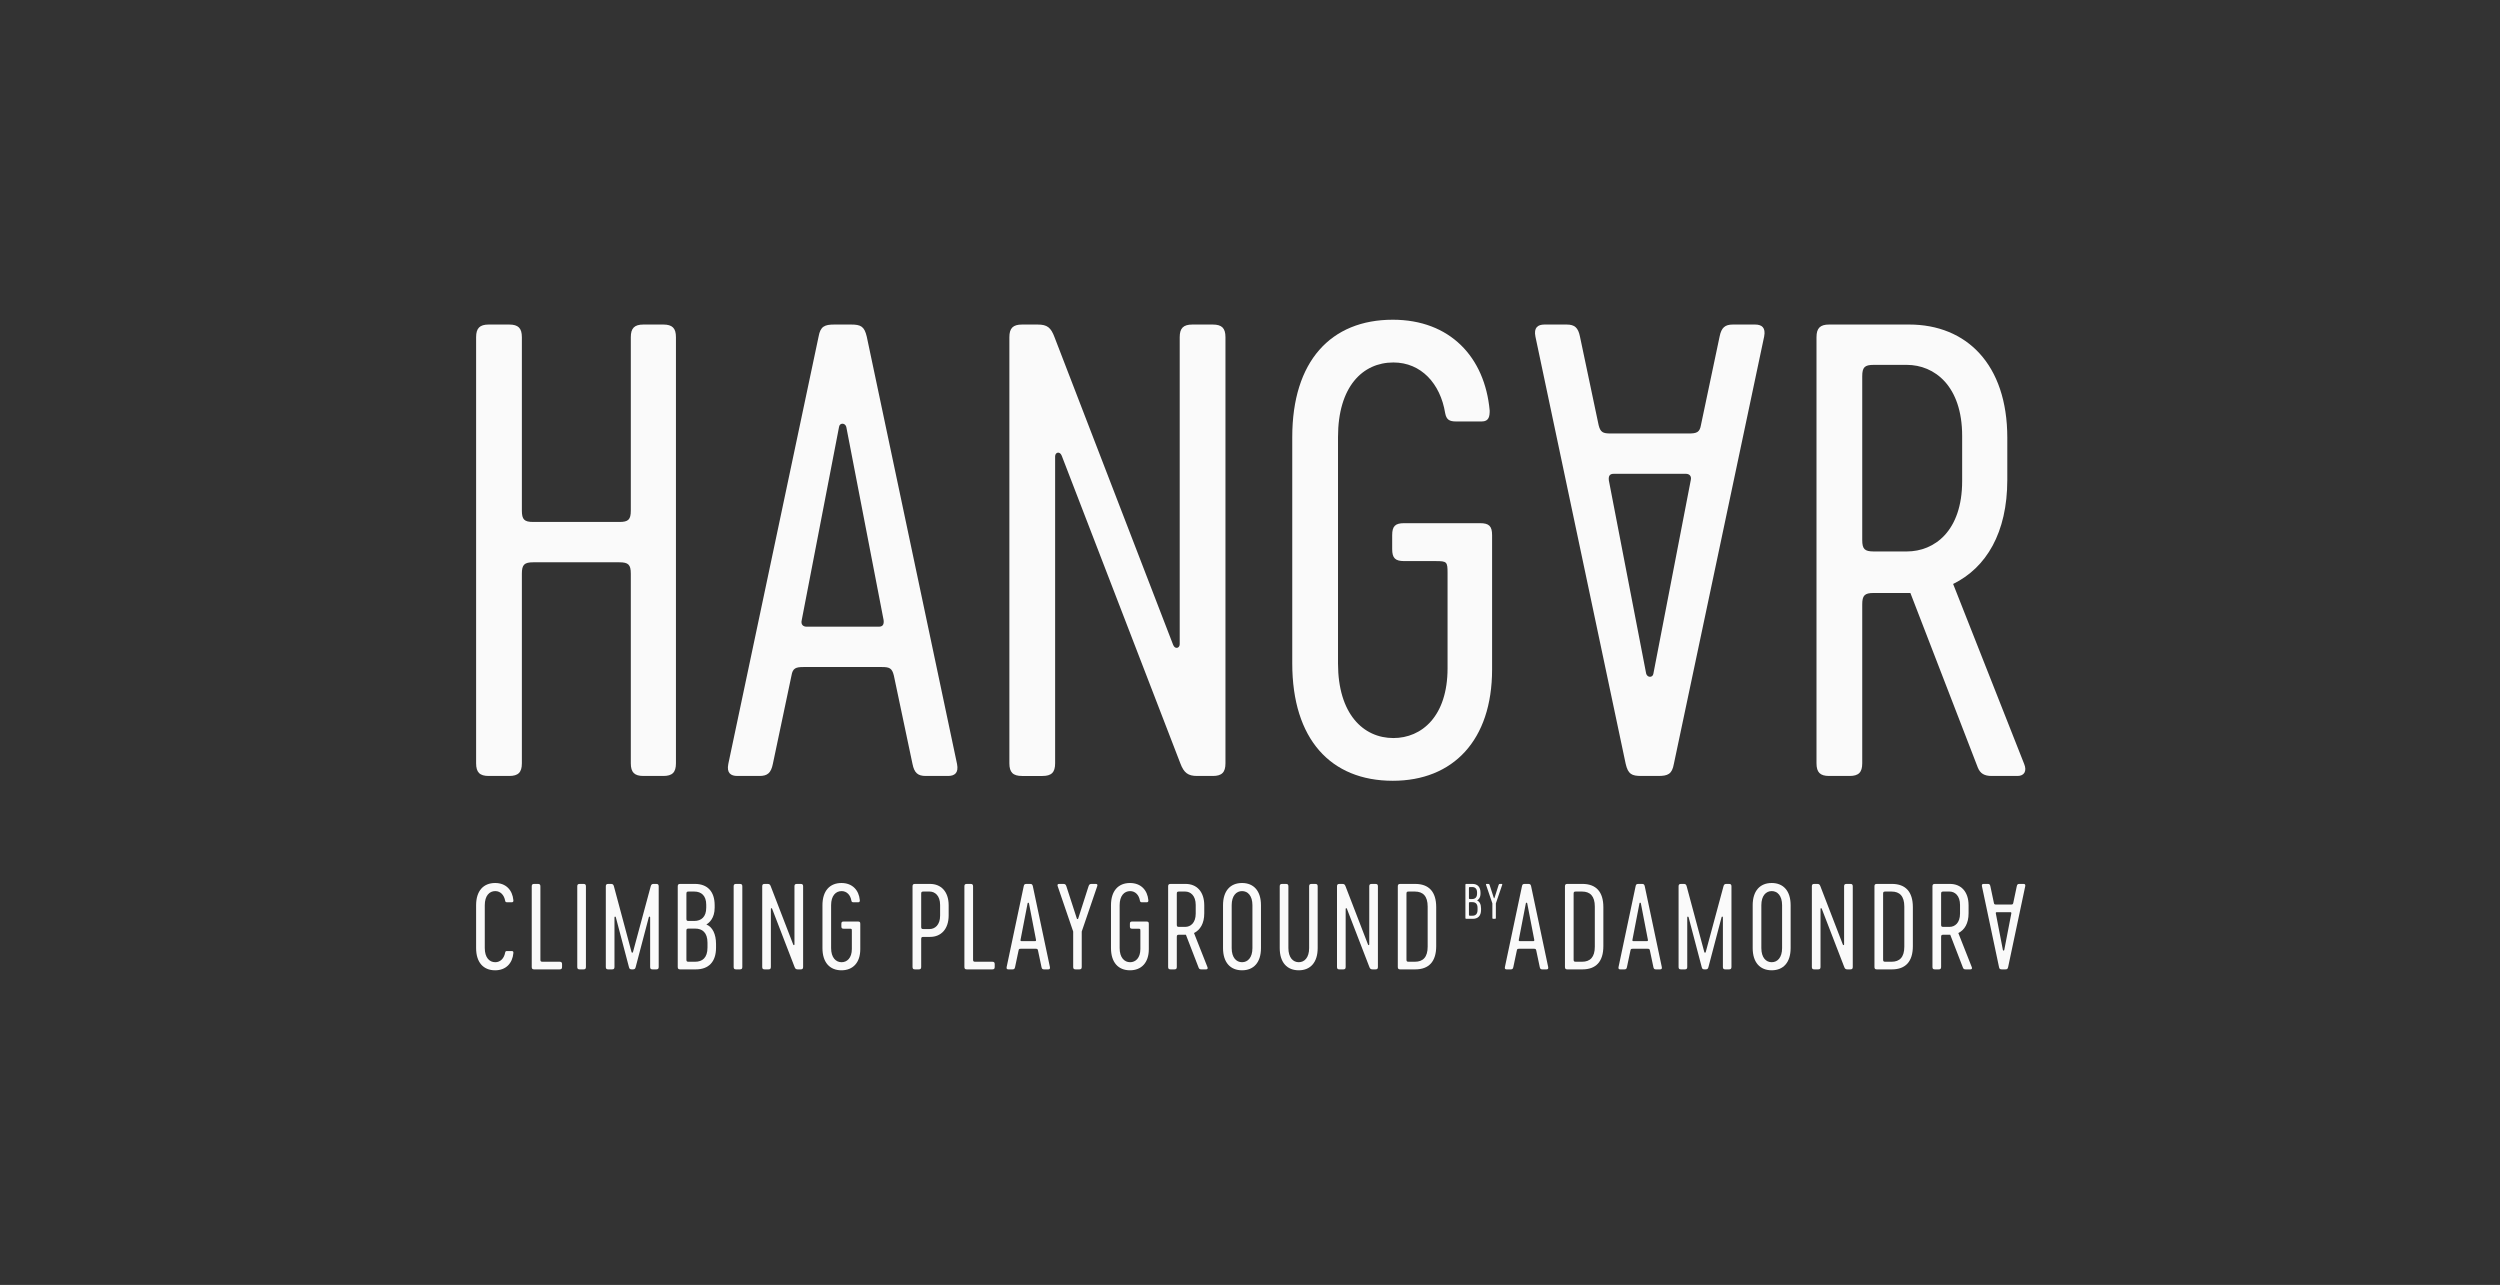
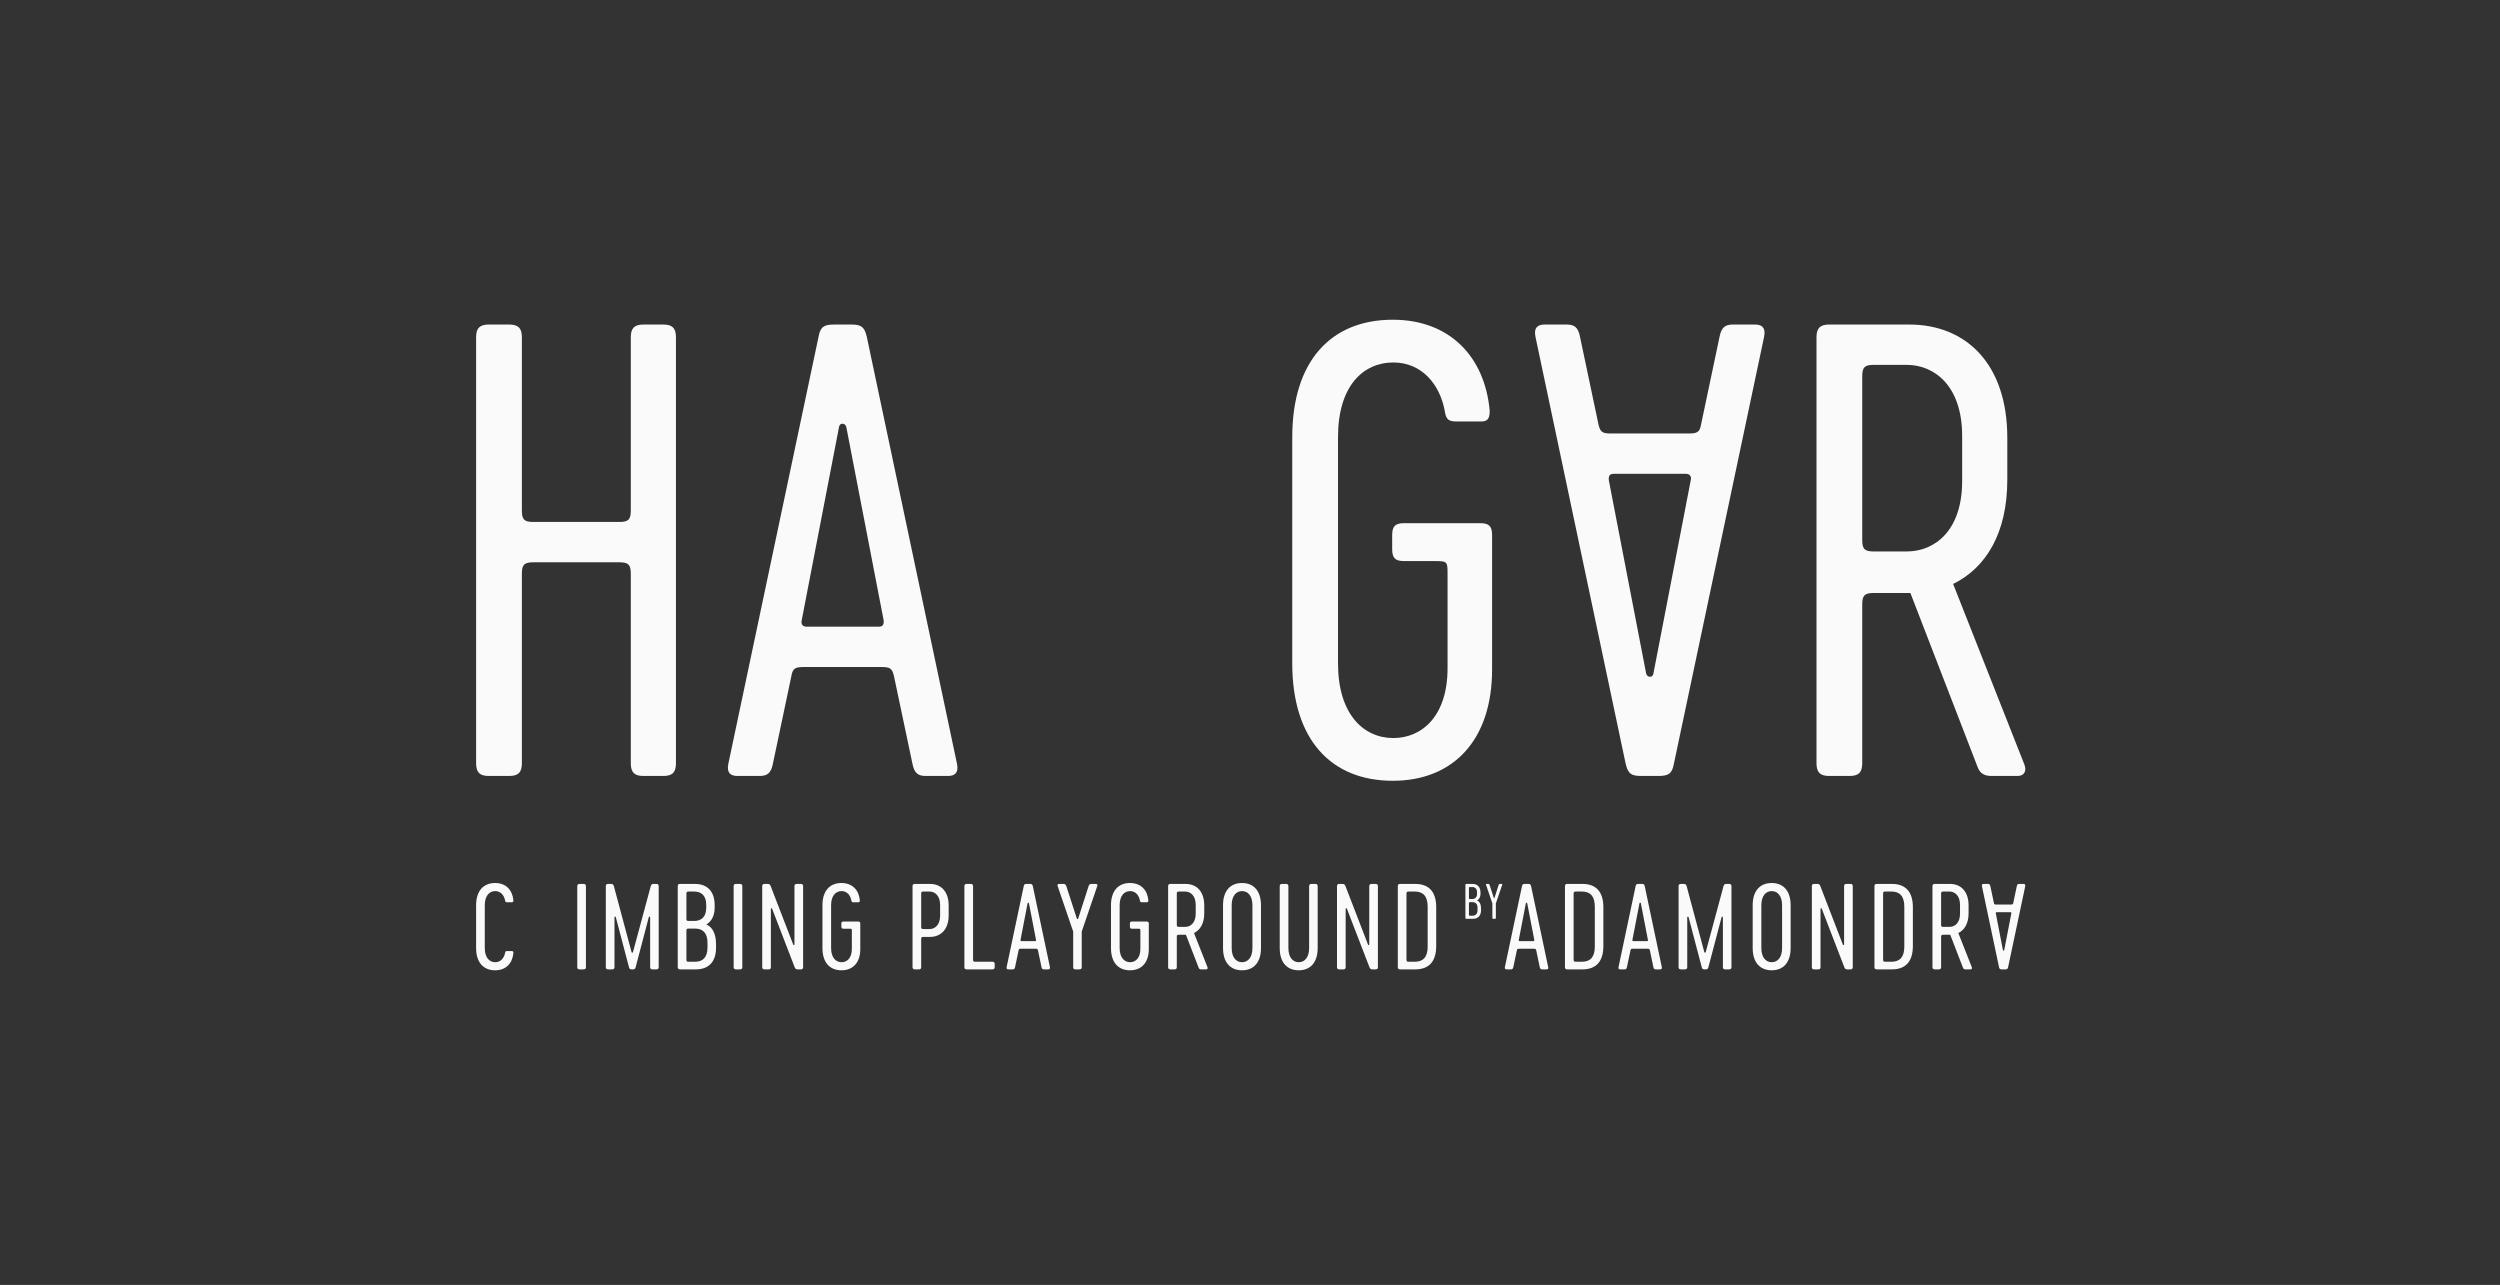
<svg xmlns="http://www.w3.org/2000/svg" xmlns:ns1="http://www.serif.com/" width="100%" height="100%" viewBox="0 0 967 497" version="1.1" xml:space="preserve" style="fill-rule:evenodd;clip-rule:evenodd;stroke-linejoin:round;stroke-miterlimit:2;">
  <rect x="0" y="0" width="967" height="497" fill="#333333" stroke="none" />
  <rect id="Hangar-brno" ns1:id="Hangar brno" x="0.379" y="0.837" width="966.531" height="495.715" style="fill:none;" />
  <path d="M569.577,354.197c1.136,0 1.942,-0.632 1.942,-2.235l0,-0.771c0,-1.605 -0.806,-2.235 -1.942,-2.235l-1.044,-0c-0.272,-0 -0.344,0.073 -0.344,0.341l0,4.558c0,0.27 0.072,0.342 0.344,0.342l1.044,0Zm-0.143,-6.447c1.099,0 1.891,-0.628 1.891,-2.087l-0,-0.469c-0,-1.443 -0.776,-2.09 -1.891,-2.09l-0.901,0c-0.272,0 -0.344,0.072 -0.344,0.361l0,3.945c0,0.267 0.072,0.34 0.344,0.34l0.901,0Zm-2.612,7.274l0,-12.748c0,-0.269 0.109,-0.379 0.377,-0.379l2.341,-0c1.944,-0 3.119,1.173 3.119,3.371l0,0.395c0,1.674 -0.884,2.394 -1.32,2.646c0.972,0.379 1.531,1.529 1.531,3.078l-0,0.596c-0,2.233 -1.171,3.422 -3.185,3.422l-2.486,-0c-0.268,-0 -0.377,-0.109 -0.377,-0.381" style="fill:#fafafa;fill-rule:nonzero;" />
  <path d="M581.049,342.259l-2.45,7.165l0,5.6c0,0.272 -0.108,0.381 -0.376,0.381l-0.596,-0c-0.268,-0 -0.378,-0.109 -0.378,-0.381l-0,-5.6l-2.448,-7.165c-0.092,-0.252 0.016,-0.362 0.217,-0.362l0.683,-0c0.236,-0 0.375,0.074 0.467,0.362l1.656,5.115c0.034,0.108 0.184,0.108 0.219,-0l1.639,-5.115c0.088,-0.288 0.231,-0.362 0.469,-0.362l0.683,-0c0.195,-0 0.307,0.11 0.215,0.362" style="fill:#fafafa;fill-rule:nonzero;" />
  <path d="M588.704,342.779c0.131,-0.749 0.44,-0.882 1.144,-0.882l1.234,-0c0.708,-0 0.972,0.133 1.148,0.882l6.611,31.297c0.133,0.659 -0.176,0.882 -0.659,0.882l-1.635,-0c-0.571,-0 -0.835,-0.223 -0.968,-0.882l-1.368,-6.48c-0.131,-0.528 -0.307,-0.616 -0.882,-0.616l-5.728,0c-0.571,0 -0.792,0.088 -0.88,0.616l-1.367,6.48c-0.131,0.659 -0.399,0.882 -0.97,0.882l-1.632,-0c-0.485,-0 -0.792,-0.223 -0.659,-0.882l6.611,-31.297Zm-0.884,21.248l5.292,-0c0.26,-0 0.393,-0.135 0.348,-0.487l-2.73,-14.151c-0.088,-0.309 -0.483,-0.309 -0.528,0l-2.734,14.151c-0.086,0.352 0.133,0.487 0.352,0.487" style="fill:#fafafa;fill-rule:nonzero;" />
  <path d="M620.179,350.889l-0,15.076c-0,5.949 -2.822,8.993 -8.115,8.993l-5.816,-0c-0.659,-0 -0.923,-0.266 -0.923,-0.925l-0,-31.209c-0,-0.664 0.264,-0.928 0.923,-0.928l5.816,0c5.293,0 8.115,3.044 8.115,8.993m-3.305,-0.219c-0,-4.058 -1.812,-5.82 -4.937,-5.82l-2.427,-0c-0.659,-0 -0.835,0.178 -0.835,0.837l-0,25.478c-0,0.661 0.176,0.837 0.835,0.837l2.427,0c3.125,0 4.937,-1.762 4.937,-5.816l-0,-15.516Z" style="fill:#fafafa;fill-rule:nonzero;" />
  <path d="M632.658,342.779c0.127,-0.749 0.436,-0.882 1.145,-0.882l1.23,-0c0.708,-0 0.972,0.133 1.152,0.882l6.606,31.297c0.137,0.659 -0.176,0.882 -0.659,0.882l-1.631,-0c-0.575,-0 -0.839,-0.223 -0.972,-0.882l-1.363,-6.48c-0.131,-0.528 -0.307,-0.616 -0.882,-0.616l-5.729,0c-0.575,0 -0.796,0.088 -0.884,0.616l-1.367,6.48c-0.131,0.659 -0.395,0.882 -0.966,0.882l-1.631,-0c-0.487,-0 -0.796,-0.223 -0.663,-0.882l6.614,-31.297Zm-0.884,21.248l5.289,-0c0.264,-0 0.397,-0.135 0.352,-0.487l-2.73,-14.151c-0.088,-0.309 -0.487,-0.309 -0.533,0l-2.732,14.151c-0.088,0.352 0.135,0.487 0.354,0.487" style="fill:#fafafa;fill-rule:nonzero;" />
  <path d="M649.275,374.032l0,-31.209c0,-0.661 0.264,-0.925 0.928,-0.925l1.191,-0c0.659,-0 0.88,0.442 1.011,0.925l6.831,25.478c0.088,0.264 0.44,0.264 0.532,0l6.875,-25.478c0.133,-0.483 0.352,-0.925 1.011,-0.925l1.148,-0c0.659,-0 0.927,0.264 0.927,0.925l0,31.209c0,0.659 -0.268,0.925 -0.927,0.925l-1.455,-0c-0.659,-0 -0.927,-0.266 -0.927,-0.925l-0,-19.175c-0,-0.397 -0.44,-0.442 -0.528,-0.047l-5.068,19.265c-0.176,0.706 -0.44,0.882 -1.148,0.882l-0.307,-0c-0.704,-0 -0.972,-0.176 -1.144,-0.882l-5.069,-19.265c-0.086,-0.395 -0.53,-0.35 -0.53,0.047l-0,19.175c-0,0.659 -0.264,0.925 -0.927,0.925l-1.496,-0c-0.664,-0 -0.928,-0.266 -0.928,-0.925" style="fill:#fafafa;fill-rule:nonzero;" />
  <path d="M677.94,366.715l-0,-16.574c-0,-5.554 2.818,-8.596 7.36,-8.596c4.496,0 7.318,3.042 7.318,8.596l0,16.574c0,5.554 -2.822,8.593 -7.318,8.593c-4.542,0 -7.36,-3.039 -7.36,-8.593m11.373,-0l0,-16.574c0,-3.7 -1.811,-5.468 -4.013,-5.468c-2.203,-0 -4.01,1.768 -4.01,5.468l0,16.574c0,3.702 1.807,5.466 4.01,5.466c2.202,0 4.013,-1.764 4.013,-5.466" style="fill:#fafafa;fill-rule:nonzero;" />
  <path d="M716.65,342.823l0,31.209c0,0.659 -0.264,0.925 -0.923,0.925l-1.148,-0c-0.663,-0 -0.966,-0.221 -1.23,-0.925l-8.686,-22.525c-0.133,-0.352 -0.485,-0.266 -0.485,0.045l-0,22.48c-0,0.659 -0.264,0.925 -0.927,0.925l-1.498,-0c-0.661,-0 -0.923,-0.266 -0.923,-0.925l-0,-31.209c-0,-0.661 0.262,-0.925 0.923,-0.925l1.146,-0c0.708,-0 0.972,0.219 1.236,0.925l8.678,22.525c0.135,0.354 0.487,0.266 0.487,-0.043l-0,-22.482c-0,-0.661 0.264,-0.925 0.927,-0.925l1.5,-0c0.659,-0 0.923,0.264 0.923,0.925" style="fill:#fafafa;fill-rule:nonzero;" />
  <path d="M739.894,350.889l0,15.076c0,5.949 -2.822,8.993 -8.11,8.993l-5.821,-0c-0.659,-0 -0.923,-0.266 -0.923,-0.925l-0,-31.209c-0,-0.664 0.264,-0.928 0.923,-0.928l5.821,0c5.288,0 8.11,3.044 8.11,8.993m-3.305,-0.219c0,-4.058 -1.807,-5.82 -4.936,-5.82l-2.428,-0c-0.663,-0 -0.839,0.178 -0.839,0.837l0,25.478c0,0.661 0.176,0.837 0.839,0.837l2.428,0c3.129,0 4.936,-1.762 4.936,-5.816l0,-15.516Z" style="fill:#fafafa;fill-rule:nonzero;" />
  <path d="M762.199,374.957l-1.895,0c-0.532,0 -0.839,-0.176 -1.015,-0.618l-4.937,-12.783l-2.685,-0c-0.665,-0 -0.841,0.176 -0.841,0.839l0,11.637c0,0.659 -0.264,0.925 -0.927,0.925l-1.494,0c-0.663,0 -0.927,-0.266 -0.927,-0.925l-0,-31.209c-0,-0.661 0.264,-0.925 0.927,-0.925l5.859,-0c4.19,-0 7.184,2.912 7.184,8.287l0,3.084c0,3.878 -1.539,6.437 -3.966,7.628l5.204,13.178c0.217,0.528 0,0.882 -0.487,0.882m-10.532,-16.443l2.421,0c2.027,0 4.055,-1.498 4.055,-5.157l-0,-3.305c-0,-3.658 -2.028,-5.203 -4.055,-5.203l-2.421,0c-0.665,0 -0.841,0.178 -0.841,0.837l0,11.991c0,0.661 0.176,0.837 0.841,0.837" style="fill:#fafafa;fill-rule:nonzero;" />
  <path d="M766.612,342.779c-0.135,-0.661 0.176,-0.882 0.659,-0.882l1.632,-0c0.571,-0 0.835,0.221 0.968,0.882l1.371,6.479c0.088,0.53 0.307,0.618 0.874,0.618l5.732,0c0.573,0 0.751,-0.088 0.884,-0.618l1.364,-6.479c0.13,-0.661 0.399,-0.882 0.97,-0.882l1.635,-0c0.485,-0 0.792,0.221 0.661,0.882l-6.617,31.297c-0.176,0.747 -0.44,0.882 -1.142,0.882l-1.236,-0c-0.704,-0 -1.011,-0.135 -1.146,-0.882l-6.609,-31.297Zm5.373,10.534l2.734,14.152c0.043,0.307 0.444,0.307 0.532,0l2.73,-14.152c0.043,-0.35 -0.088,-0.483 -0.352,-0.483l-5.288,-0c-0.225,-0 -0.444,0.133 -0.356,0.483" style="fill:#fafafa;fill-rule:nonzero;" />
  <path d="M359.579,359.354c2.026,-0 4.057,-1.544 4.057,-5.201l-0,-4.099c-0,-3.658 -2.031,-5.201 -4.057,-5.201l-2.425,0c-0.661,0 -0.837,0.174 -0.837,0.837l-0,12.829c-0,0.659 0.176,0.835 0.837,0.835l2.425,-0Zm-6.61,14.678l-0,-31.205c-0,-0.661 0.262,-0.925 0.925,-0.925l5.861,0c4.19,0 7.188,2.908 7.188,8.285l-0,3.878c-0,5.379 -2.998,8.33 -7.188,8.33l-2.601,-0c-0.661,-0 -0.837,0.176 -0.837,0.839l-0,10.798c-0,0.661 -0.264,0.925 -0.925,0.925l-1.498,0c-0.663,0 -0.925,-0.264 -0.925,-0.925" style="fill:#fafafa;fill-rule:nonzero;" />
  <path d="M384.752,372.93l0,1.102c0,0.661 -0.264,0.925 -0.925,0.925l-9.875,-0c-0.659,-0 -0.925,-0.264 -0.925,-0.925l0,-31.205c0,-0.661 0.266,-0.925 0.925,-0.925l1.502,-0c0.657,-0 0.926,0.264 0.926,0.925l-0,28.341c-0,0.661 0.176,0.837 0.833,0.837l6.614,0c0.661,0 0.925,0.264 0.925,0.925" style="fill:#fafafa;fill-rule:nonzero;" />
  <path d="M395.091,364.026l5.291,0c0.266,0 0.397,-0.131 0.352,-0.485l-2.732,-14.146c-0.088,-0.311 -0.483,-0.311 -0.528,0l-2.735,14.146c-0.088,0.354 0.133,0.485 0.352,0.485m0.885,-21.244c0.131,-0.749 0.438,-0.882 1.144,-0.882l1.236,0c0.704,0 0.968,0.133 1.144,0.882l6.612,31.293c0.131,0.661 -0.176,0.882 -0.661,0.882l-1.631,0c-0.575,0 -0.839,-0.221 -0.97,-0.882l-1.367,-6.479c-0.131,-0.528 -0.307,-0.616 -0.882,-0.616l-5.729,-0c-0.573,-0 -0.794,0.088 -0.88,0.616l-1.367,6.479c-0.135,0.661 -0.397,0.882 -0.972,0.882l-1.631,0c-0.483,0 -0.792,-0.221 -0.659,-0.882l6.613,-31.293Z" style="fill:#fafafa;fill-rule:nonzero;" />
  <path d="M424.408,342.783l-5.995,17.541l0,13.709c0,0.661 -0.264,0.925 -0.925,0.925l-1.455,-0c-0.659,-0 -0.925,-0.264 -0.925,-0.925l-0,-13.709l-5.997,-17.541c-0.219,-0.618 0.047,-0.882 0.53,-0.882l1.676,-0c0.573,-0 0.928,0.176 1.145,0.882l4.058,12.515c0.086,0.266 0.438,0.266 0.526,-0l4.011,-12.515c0.221,-0.706 0.575,-0.882 1.148,-0.882l1.675,-0c0.485,-0 0.747,0.264 0.528,0.882" style="fill:#fafafa;fill-rule:nonzero;" />
  <path d="M444.36,357.327l0,9.83c0,5.2 -2.863,8.154 -7.274,8.154c-4.537,-0 -7.359,-3.042 -7.359,-8.596l-0,-16.574c-0,-5.552 2.822,-8.596 7.359,-8.596c4.19,0 6.746,2.735 7.098,6.658c0,0.395 -0.043,0.794 -0.573,0.794l-1.895,0c-0.485,0 -0.706,-0.133 -0.794,-0.618c-0.352,-2.159 -1.762,-3.702 -3.788,-3.702c-2.252,-0 -4.059,1.764 -4.059,5.464l0,16.574c0,3.702 1.854,5.466 4.059,5.466c2.069,0 3.962,-1.588 3.962,-5.112l-0,-6.967c-0,-0.837 -0.041,-0.88 -0.878,-0.88l-2.294,0c-0.659,0 -0.881,-0.221 -0.881,-0.882l0,-1.013c0,-0.661 0.222,-0.882 0.881,-0.882l5.554,-0c0.663,-0 0.882,0.221 0.882,0.882" style="fill:#fafafa;fill-rule:nonzero;" />
  <path d="M456.024,358.518l2.426,0c2.026,0 4.054,-1.5 4.054,-5.159l-0,-3.306c-0,-3.657 -2.028,-5.2 -4.054,-5.2l-2.426,-0c-0.661,-0 -0.837,0.174 -0.837,0.837l0,11.989c0,0.661 0.176,0.839 0.837,0.839m10.534,16.439l-1.893,-0c-0.53,-0 -0.839,-0.176 -1.015,-0.616l-4.939,-12.784l-2.687,0c-0.661,0 -0.837,0.176 -0.837,0.839l0,11.636c0,0.661 -0.264,0.925 -0.925,0.925l-1.502,-0c-0.659,-0 -0.923,-0.264 -0.923,-0.925l-0,-31.205c-0,-0.661 0.264,-0.925 0.923,-0.925l5.866,-0c4.187,-0 7.181,2.908 7.181,8.284l0,3.087c0,3.878 -1.541,6.434 -3.964,7.623l5.202,13.181c0.219,0.528 0,0.88 -0.487,0.88" style="fill:#fafafa;fill-rule:nonzero;" />
  <path d="M484.439,366.715l0,-16.574c0,-3.7 -1.807,-5.464 -4.011,-5.464c-2.204,-0 -4.012,1.764 -4.012,5.464l0,16.574c0,3.704 1.808,5.466 4.012,5.466c2.204,0 4.011,-1.762 4.011,-5.466m-11.371,-0l0,-16.574c0,-5.552 2.82,-8.596 7.36,-8.596c4.496,0 7.319,3.044 7.319,8.596l-0,16.574c-0,5.554 -2.823,8.595 -7.319,8.595c-4.54,0 -7.36,-3.041 -7.36,-8.595" style="fill:#fafafa;fill-rule:nonzero;" />
  <path d="M509.677,342.827l0,23.888c0,5.554 -2.818,8.596 -7.314,8.596c-4.542,-0 -7.364,-3.042 -7.364,-8.596l-0,-23.888c-0,-0.661 0.268,-0.925 0.927,-0.925l1.5,-0c0.659,-0 0.923,0.264 0.923,0.925l0,23.888c0,3.702 1.807,5.466 4.014,5.466c2.202,0 4.009,-1.764 4.009,-5.466l0,-23.888c0,-0.661 0.264,-0.925 0.927,-0.925l1.455,-0c0.659,-0 0.923,0.264 0.923,0.925" style="fill:#fafafa;fill-rule:nonzero;" />
  <path d="M532.977,342.827l0,31.205c0,0.661 -0.264,0.925 -0.927,0.925l-1.144,-0c-0.663,-0 -0.97,-0.219 -1.234,-0.925l-8.686,-22.524c-0.133,-0.354 -0.485,-0.264 -0.485,0.045l0,22.479c0,0.661 -0.264,0.925 -0.923,0.925l-1.498,-0c-0.665,-0 -0.927,-0.264 -0.927,-0.925l0,-31.205c0,-0.661 0.262,-0.925 0.927,-0.925l1.142,-0c0.708,-0 0.972,0.219 1.236,0.925l8.686,22.523c0.131,0.352 0.483,0.264 0.483,-0.047l0,-22.476c0,-0.661 0.264,-0.925 0.923,-0.925l1.5,-0c0.663,-0 0.927,0.264 0.927,0.925" style="fill:#fafafa;fill-rule:nonzero;" />
  <path d="M552.221,350.671c-0,-4.054 -1.808,-5.818 -4.937,-5.818l-2.423,-0c-0.663,-0 -0.839,0.174 -0.839,0.837l-0,25.478c-0,0.661 0.176,0.837 0.839,0.837l2.423,0c3.129,0 4.937,-1.762 4.937,-5.818l-0,-15.516Zm3.305,0.219l-0,15.076c-0,5.951 -2.822,8.991 -8.111,8.991l-5.818,-0c-0.661,-0 -0.925,-0.264 -0.925,-0.925l-0,-31.205c-0,-0.661 0.264,-0.925 0.925,-0.925l5.818,-0c5.289,-0 8.111,3.039 8.111,8.988" style="fill:#fafafa;fill-rule:nonzero;" />
  <path d="M184.161,366.715l0,-16.574c0,-5.554 2.821,-8.596 7.362,-8.596c4.187,0 6.697,2.735 7.051,6.656c0.043,0.397 -0.043,0.794 -0.573,0.794l-1.853,-0c-0.483,-0 -0.661,-0.133 -0.749,-0.573c-0.395,-2.204 -1.807,-3.747 -3.833,-3.747c-2.247,-0 -4.054,1.764 -4.054,5.466l-0,16.574c-0,3.704 1.807,5.466 4.054,5.466c2.026,0 3.438,-1.543 3.833,-3.747c0.088,-0.442 0.266,-0.573 0.749,-0.573l1.853,-0c0.53,-0 0.616,0.397 0.573,0.794c-0.354,3.921 -2.864,6.655 -7.051,6.655c-4.541,0 -7.362,-3.041 -7.362,-8.595" style="fill:#fafafa;fill-rule:nonzero;" />
-   <path d="M217.403,372.928l0,1.104c0,0.659 -0.264,0.925 -0.927,0.925l-9.873,-0c-0.661,-0 -0.925,-0.266 -0.925,-0.925l-0,-31.207c-0,-0.661 0.264,-0.925 0.925,-0.925l1.498,-0c0.661,-0 0.925,0.264 0.925,0.925l0,28.341c0,0.663 0.178,0.837 0.837,0.837l6.613,0c0.663,0 0.927,0.266 0.927,0.925" style="fill:#fafafa;fill-rule:nonzero;" />
  <path d="M223.287,342.825c0,-0.661 0.264,-0.925 0.925,-0.925l1.502,-0c0.659,-0 0.923,0.264 0.923,0.925l0,31.207c0,0.659 -0.264,0.925 -0.923,0.925l-1.502,-0c-0.661,-0 -0.925,-0.266 -0.925,-0.925l0,-31.207Z" style="fill:#fafafa;fill-rule:nonzero;" />
  <path d="M234.33,374.032l-0,-31.207c-0,-0.661 0.264,-0.925 0.925,-0.925l1.189,-0c0.661,-0 0.882,0.44 1.017,0.925l6.832,25.476c0.088,0.264 0.44,0.264 0.53,0l6.874,-25.476c0.133,-0.485 0.352,-0.925 1.013,-0.925l1.148,-0c0.659,-0 0.926,0.264 0.926,0.925l-0,31.207c-0,0.659 -0.267,0.925 -0.926,0.925l-1.455,-0c-0.661,-0 -0.925,-0.266 -0.925,-0.925l0,-19.175c0,-0.397 -0.442,-0.44 -0.53,-0.045l-5.067,19.263c-0.176,0.706 -0.444,0.882 -1.148,0.882l-0.307,-0c-0.709,-0 -0.97,-0.176 -1.147,-0.882l-5.069,-19.263c-0.088,-0.395 -0.53,-0.352 -0.53,0.045l-0,19.175c-0,0.659 -0.262,0.925 -0.925,0.925l-1.5,-0c-0.661,-0 -0.925,-0.266 -0.925,-0.925" style="fill:#fafafa;fill-rule:nonzero;" />
  <path d="M268.896,372.003c2.775,0 4.761,-1.541 4.761,-5.464l-0,-1.898c-0,-3.921 -1.986,-5.464 -4.761,-5.464l-2.558,-0c-0.659,-0 -0.835,0.176 -0.835,0.839l-0,11.15c-0,0.663 0.176,0.837 0.835,0.837l2.558,0Zm-0.354,-15.779c2.689,-0 4.63,-1.543 4.63,-5.113l-0,-1.148c-0,-3.524 -1.896,-5.112 -4.63,-5.112l-2.204,-0c-0.659,-0 -0.835,0.176 -0.835,0.882l-0,9.654c-0,0.661 0.176,0.837 0.835,0.837l2.204,-0Zm-6.391,17.807l-0,-31.207c-0,-0.661 0.266,-0.925 0.925,-0.925l5.732,0c4.761,0 7.624,2.864 7.624,8.242l-0,0.97c-0,4.1 -2.159,5.864 -3.217,6.48c2.38,0.927 3.747,3.745 3.747,7.538l-0,1.455c-0,5.462 -2.863,8.372 -7.802,8.372l-6.084,0c-0.659,0 -0.925,-0.266 -0.925,-0.925" style="fill:#fafafa;fill-rule:nonzero;" />
  <path d="M283.776,342.825c0,-0.661 0.266,-0.925 0.925,-0.925l1.5,-0c0.664,-0 0.928,0.264 0.928,0.925l-0,31.207c-0,0.659 -0.264,0.925 -0.928,0.925l-1.5,-0c-0.659,-0 -0.925,-0.266 -0.925,-0.925l0,-31.207Z" style="fill:#fafafa;fill-rule:nonzero;" />
  <path d="M310.646,342.825l0,31.207c0,0.659 -0.264,0.925 -0.925,0.925l-1.146,-0c-0.661,-0 -0.97,-0.221 -1.234,-0.925l-8.684,-22.525c-0.133,-0.352 -0.485,-0.264 -0.485,0.045l-0,22.48c-0,0.659 -0.266,0.925 -0.925,0.925l-1.498,-0c-0.663,-0 -0.925,-0.266 -0.925,-0.925l-0,-31.207c-0,-0.661 0.262,-0.925 0.925,-0.925l1.144,-0c0.706,-0 0.97,0.219 1.234,0.925l8.686,22.525c0.129,0.352 0.481,0.264 0.481,-0.047l-0,-22.478c-0,-0.661 0.266,-0.925 0.925,-0.925l1.502,-0c0.661,-0 0.925,0.264 0.925,0.925" style="fill:#fafafa;fill-rule:nonzero;" />
  <path d="M332.757,357.327l0,9.83c0,5.198 -2.863,8.154 -7.273,8.154c-4.538,-0 -7.358,-3.042 -7.358,-8.596l-0,-16.574c-0,-5.554 2.82,-8.596 7.358,-8.596c4.189,0 6.745,2.735 7.097,6.656c0,0.397 -0.043,0.794 -0.573,0.794l-1.895,0c-0.485,0 -0.706,-0.133 -0.794,-0.618c-0.352,-2.159 -1.762,-3.702 -3.788,-3.702c-2.252,-0 -4.059,1.764 -4.059,5.466l0,16.574c0,3.702 1.854,5.466 4.059,5.466c2.069,0 3.964,-1.59 3.964,-5.114l-0,-6.965c-0,-0.839 -0.043,-0.88 -0.88,-0.88l-2.294,0c-0.659,0 -0.88,-0.221 -0.88,-0.884l-0,-1.011c-0,-0.663 0.221,-0.884 0.88,-0.884l5.554,-0c0.663,-0 0.882,0.221 0.882,0.884" style="fill:#fafafa;fill-rule:nonzero;" />
  <path d="M261.455,130.422l0,164.831c0,3.491 -1.398,4.889 -4.887,4.889l-7.683,-0c-3.494,-0 -4.889,-1.398 -4.889,-4.889l-0,-73.337c-0,-3.492 -0.93,-4.423 -4.423,-4.423l-33.293,0c-3.491,0 -4.422,0.931 -4.422,4.423l-0,73.337c-0,3.491 -1.4,4.889 -4.89,4.889l-7.916,-0c-3.492,-0 -4.891,-1.398 -4.891,-4.889l-0,-164.831c-0,-3.492 1.399,-4.89 4.891,-4.89l7.916,0c3.49,0 4.89,1.398 4.89,4.89l-0,67.051c-0,3.492 0.931,4.421 4.422,4.421l33.293,-0c3.493,-0 4.423,-0.929 4.423,-4.421l-0,-67.051c-0,-3.492 1.395,-4.89 4.889,-4.89l7.683,0c3.489,0 4.887,1.398 4.887,4.89" style="fill:#fafafa;fill-rule:nonzero;" />
  <path d="M311.975,242.404l27.937,0c1.397,0 2.095,-0.698 1.864,-2.562l-14.435,-74.733c-0.466,-1.629 -2.56,-1.629 -2.795,0l-14.433,74.733c-0.467,1.864 0.698,2.562 1.862,2.562m4.656,-112.216c0.698,-3.958 2.329,-4.654 6.052,-4.654l6.519,-0c3.724,-0 5.124,0.696 6.056,4.654l34.919,165.299c0.7,3.492 -0.931,4.654 -3.494,4.654l-8.612,0c-3.025,0 -4.425,-1.162 -5.12,-4.654l-7.217,-34.225c-0.702,-2.792 -1.631,-3.258 -4.658,-3.258l-30.265,-0c-3.027,-0 -4.19,0.466 -4.656,3.258l-7.215,34.225c-0.7,3.492 -2.1,4.654 -5.124,4.654l-8.615,0c-2.56,0 -4.189,-1.162 -3.491,-4.654l34.921,-165.299Z" style="fill:#fafafa;fill-rule:nonzero;" />
-   <path d="M474.008,130.422l0,164.831c0,3.491 -1.398,4.889 -4.889,4.889l-6.054,-0c-3.492,-0 -5.123,-1.165 -6.517,-4.889l-45.864,-118.967c-0.698,-1.862 -2.561,-1.397 -2.561,0.232l0,118.735c0,3.491 -1.398,4.889 -4.889,4.889l-7.914,-0c-3.494,-0 -4.892,-1.398 -4.892,-4.889l0,-164.831c0,-3.492 1.398,-4.89 4.892,-4.89l6.054,0c3.722,0 5.12,1.167 6.516,4.89l45.865,118.968c0.698,1.862 2.558,1.396 2.558,-0.236l0,-118.732c0,-3.492 1.4,-4.89 4.889,-4.89l7.917,0c3.491,0 4.889,1.398 4.889,4.89" style="fill:#fafafa;fill-rule:nonzero;" />
  <path d="M577.14,207.016l-0,51.917c-0,27.472 -15.135,43.071 -38.411,43.071c-23.982,-0 -38.886,-16.064 -38.886,-45.398l0,-87.536c0,-29.335 14.904,-45.401 38.886,-45.401c22.118,0 35.617,14.437 37.48,35.155c-0,2.096 -0.232,4.194 -3.027,4.194l-10.012,-0c-2.559,-0 -3.723,-0.702 -4.19,-3.263c-1.862,-11.407 -9.31,-19.553 -20.018,-19.553c-11.876,0 -21.422,9.31 -21.422,28.868l0,87.536c0,19.555 9.777,28.869 21.422,28.869c10.939,0 20.954,-8.383 20.954,-27.005l-0,-36.786c-0,-4.423 -0.236,-4.656 -4.661,-4.656l-12.103,0c-3.494,0 -4.658,-1.164 -4.658,-4.656l-0,-5.356c-0,-3.489 1.164,-4.654 4.658,-4.654l29.332,0c3.493,0 4.656,1.165 4.656,4.654" style="fill:#fafafa;fill-rule:nonzero;" />
  <path d="M652.105,183.27l-27.936,0c-1.4,0 -2.096,0.698 -1.864,2.56l14.434,74.735c0.465,1.629 2.559,1.629 2.794,-0l14.435,-74.735c0.464,-1.862 -0.7,-2.56 -1.863,-2.56m-4.656,112.214c-0.7,3.961 -2.331,4.656 -6.051,4.656l-6.521,0c-3.725,0 -5.125,-0.695 -6.056,-4.656l-34.919,-165.297c-0.7,-3.492 0.931,-4.654 3.493,-4.654l8.614,-0c3.025,-0 4.425,1.162 5.121,4.654l7.214,34.226c0.7,2.791 1.632,3.258 4.661,3.258l30.263,-0c3.027,-0 4.189,-0.467 4.658,-3.258l7.214,-34.226c0.7,-3.492 2.096,-4.654 5.125,-4.654l8.614,-0c2.559,-0 4.19,1.162 3.49,4.654l-34.92,165.297Z" style="fill:#fafafa;fill-rule:nonzero;" />
  <path d="M724.736,213.304l12.808,-0c10.708,-0 21.418,-7.914 21.418,-27.241l0,-17.459c0,-19.325 -10.71,-27.472 -21.418,-27.472l-12.808,-0c-3.489,-0 -4.424,0.929 -4.424,4.423l-0,63.324c-0,3.494 0.935,4.425 4.424,4.425m55.642,86.838l-10.008,0c-2.794,0 -4.421,-0.929 -5.356,-3.26l-26.076,-67.514l-14.202,-0c-3.489,-0 -4.424,0.931 -4.424,4.425l-0,61.46c-0,3.491 -1.396,4.889 -4.89,4.889l-7.91,0c-3.494,0 -4.889,-1.398 -4.889,-4.889l-0,-164.831c-0,-3.492 1.395,-4.89 4.889,-4.89l30.963,0c22.118,0 37.947,15.364 37.947,43.77l-0,16.297c-0,20.486 -8.148,33.99 -20.954,40.277l27.472,69.61c1.165,2.794 0,4.656 -2.562,4.656" style="fill:#fafafa;fill-rule:nonzero;" />
</svg>